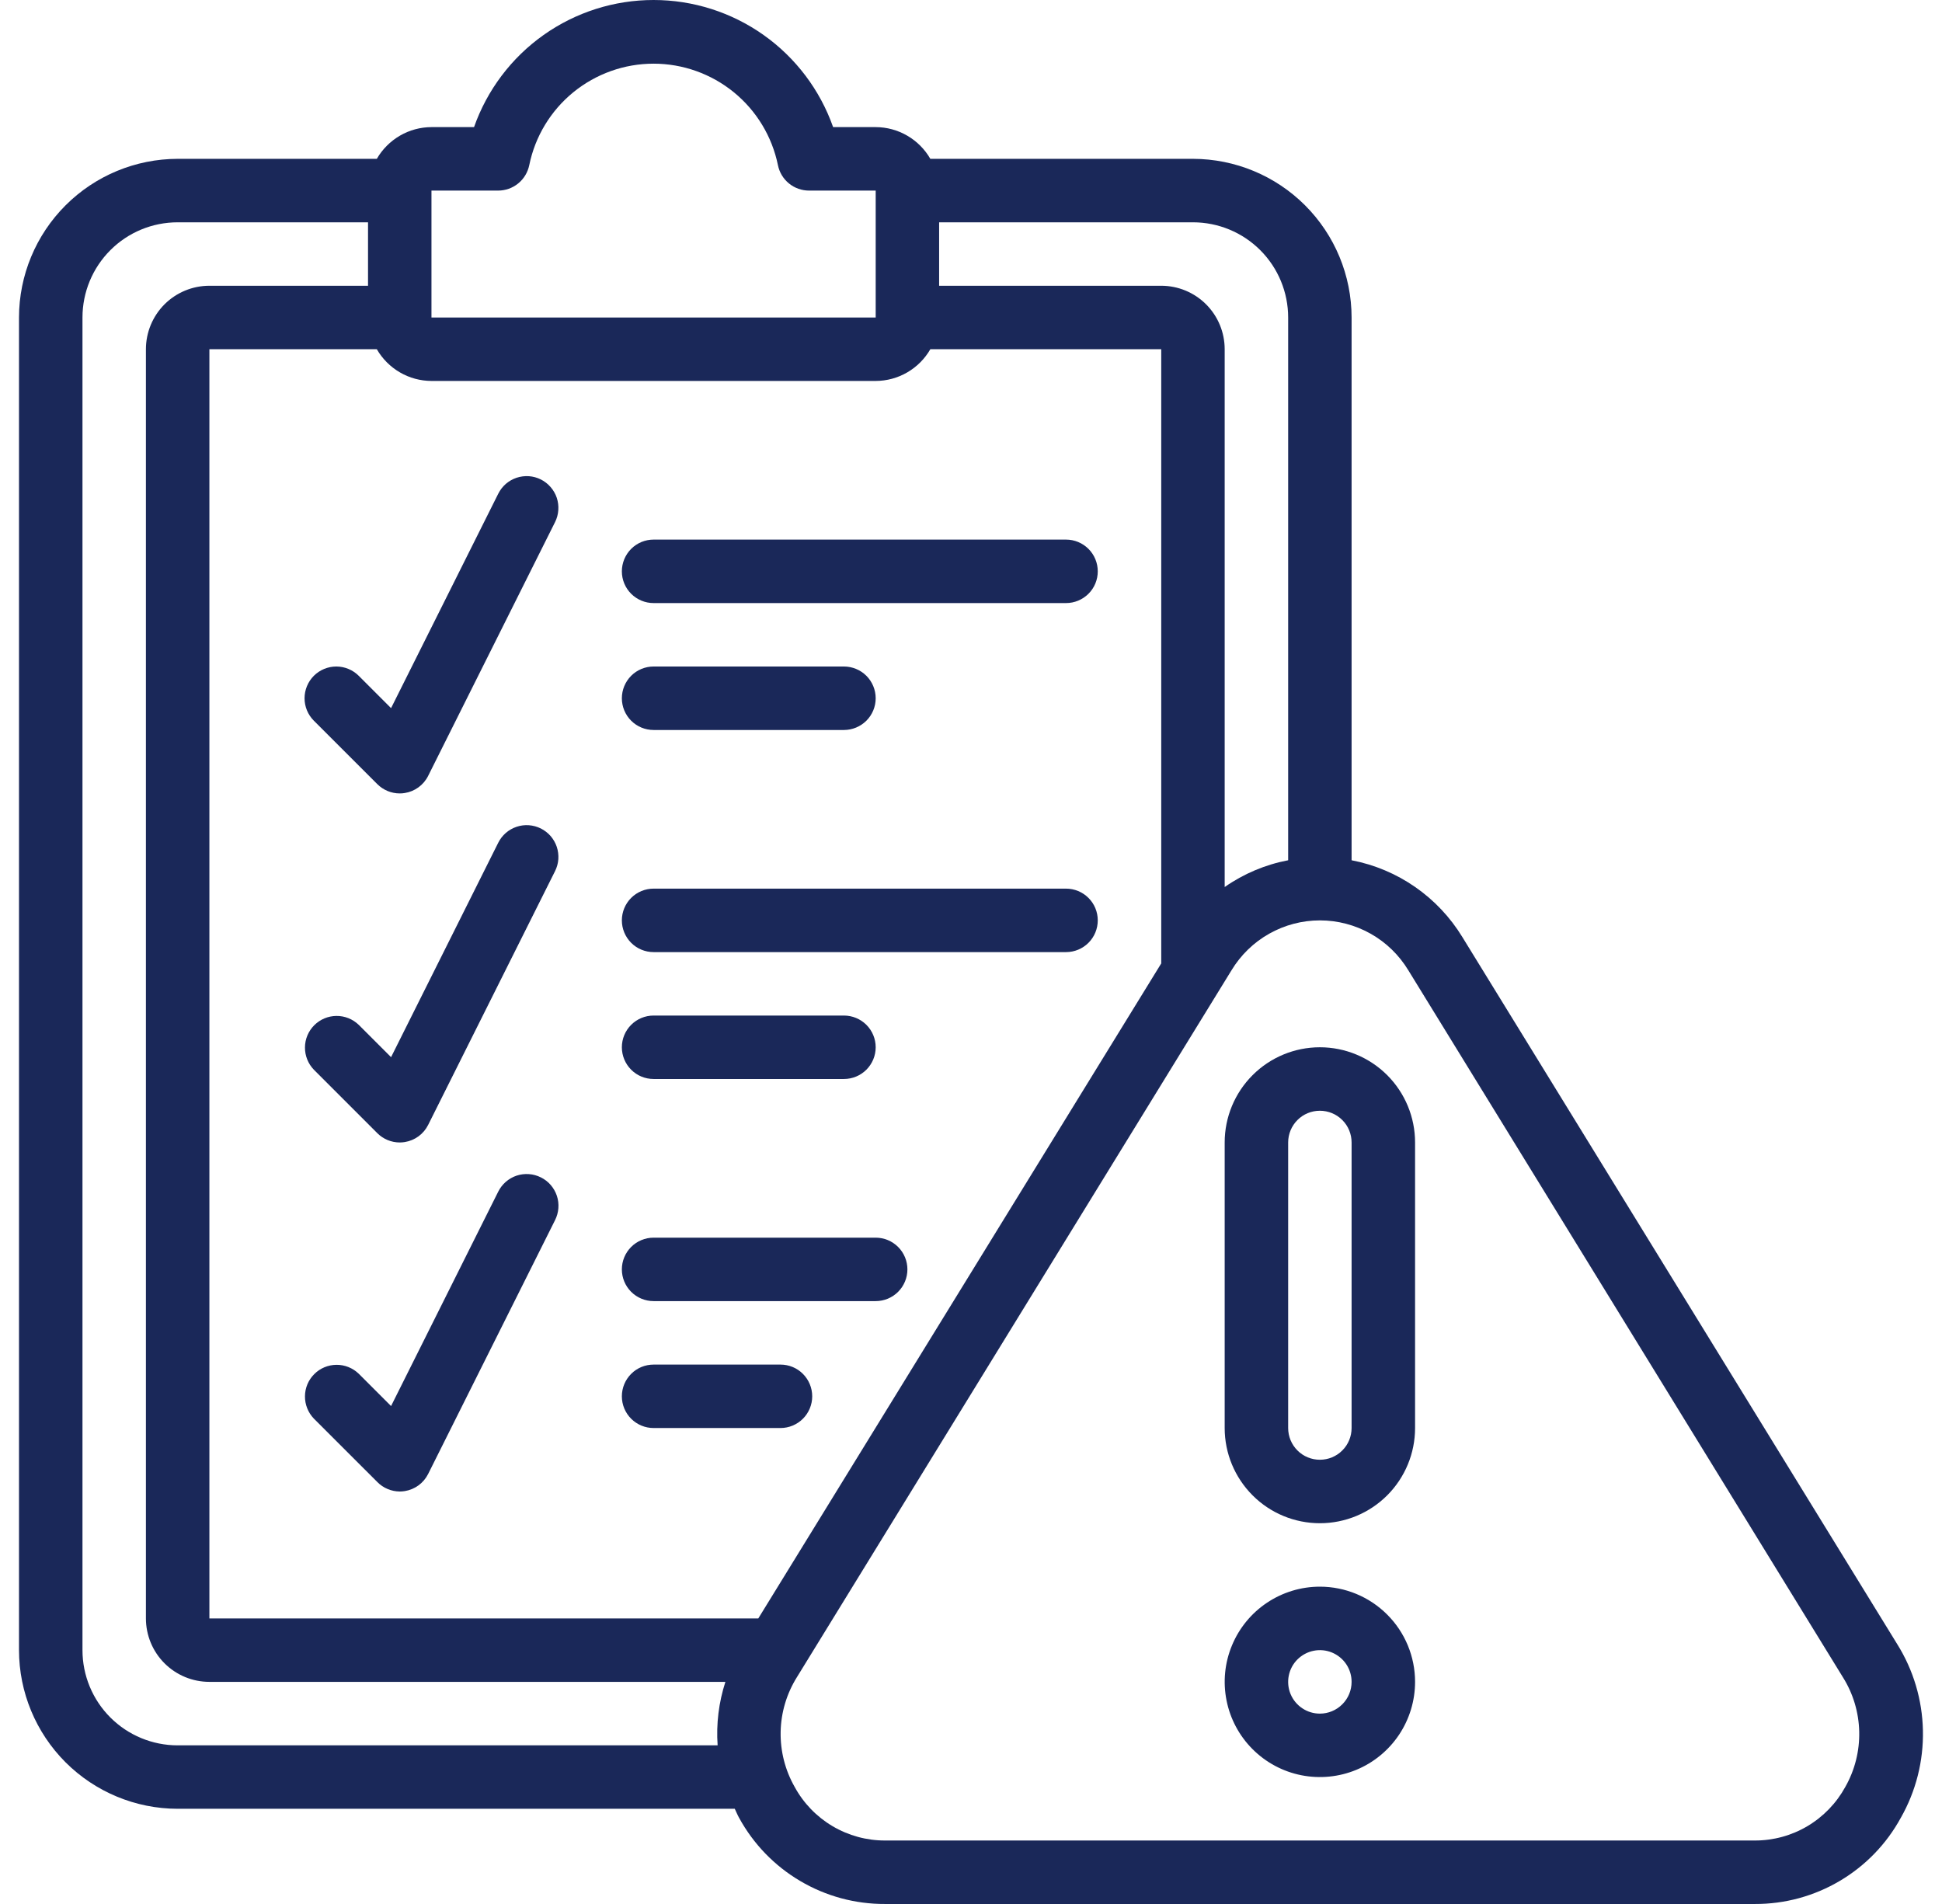
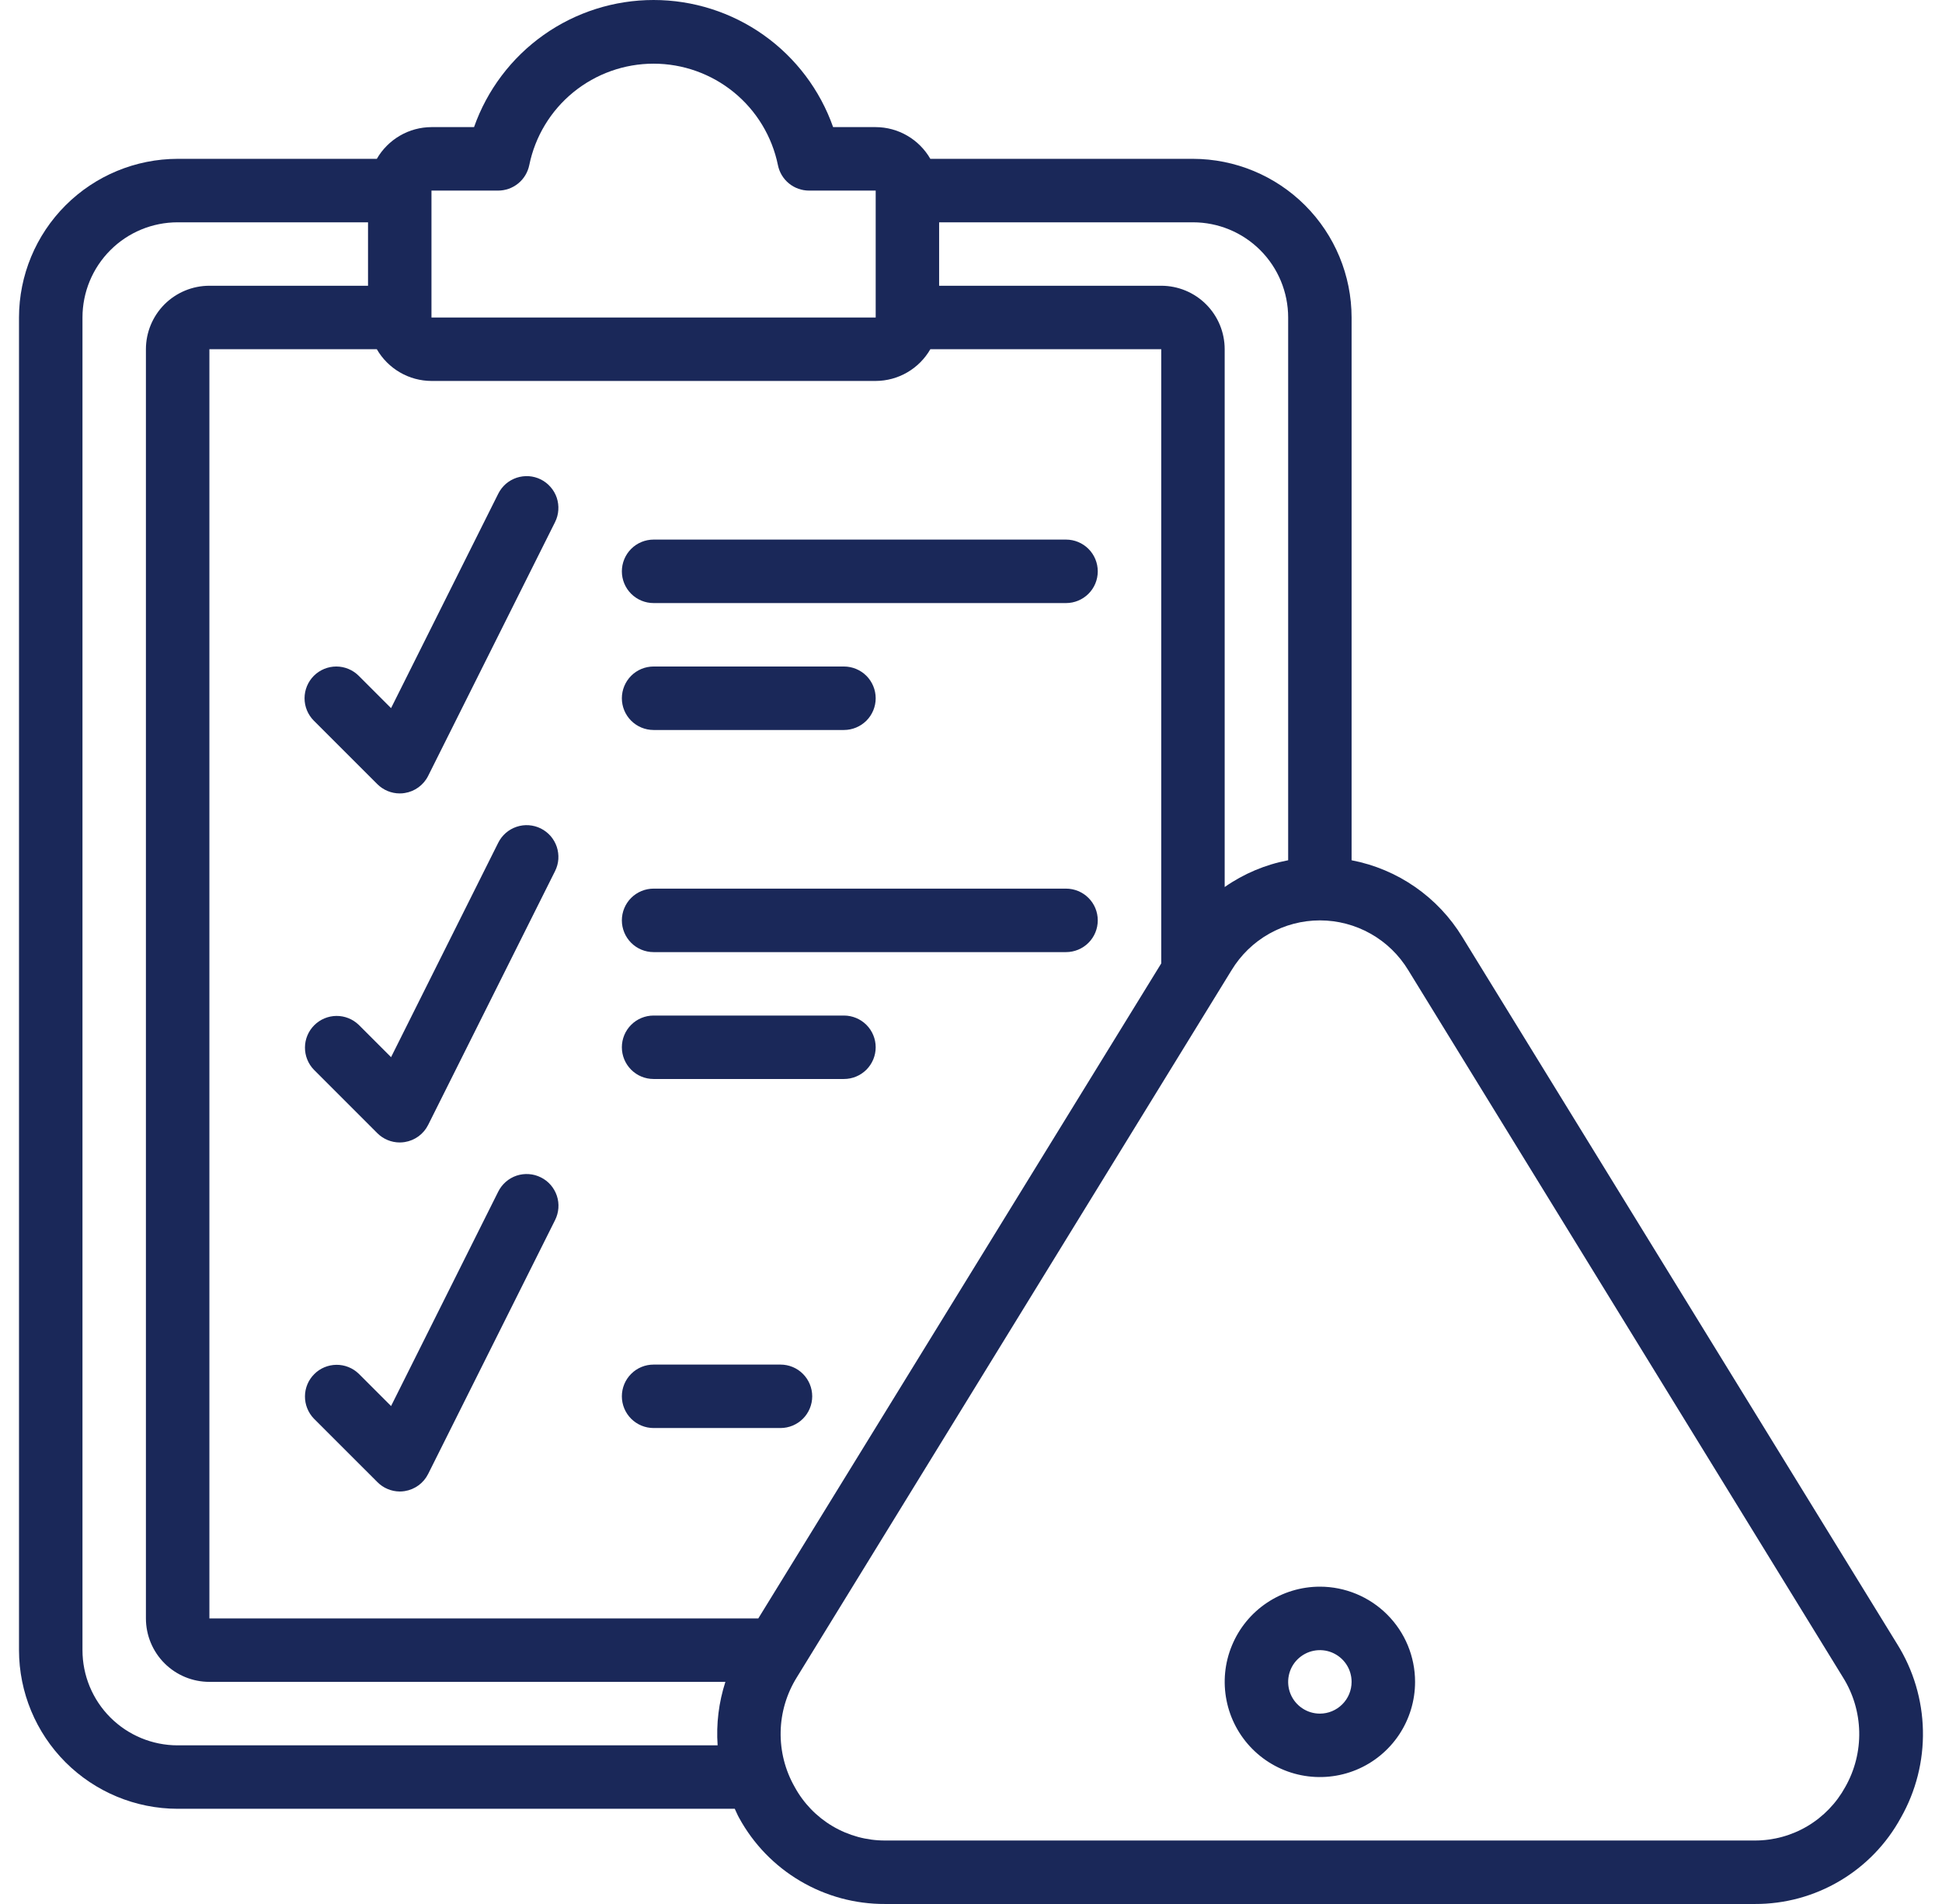
<svg xmlns="http://www.w3.org/2000/svg" width="51" height="50" viewBox="0 0 51 50" fill="none">
  <path d="M38.402 24.605C38.084 24.085 37.662 23.638 37.161 23.291C36.661 22.944 36.093 22.706 35.495 22.591V8.338C35.494 7.233 35.055 6.174 34.274 5.393C33.493 4.612 32.434 4.173 31.329 4.171H24.432C24.287 3.919 24.078 3.709 23.826 3.563C23.574 3.416 23.288 3.339 22.997 3.338H21.879C21.535 2.362 20.897 1.517 20.053 0.919C19.208 0.321 18.199 0 17.164 0C16.129 0 15.12 0.321 14.275 0.919C13.431 1.517 12.793 2.362 12.449 3.338H11.331C11.04 3.339 10.754 3.416 10.502 3.563C10.251 3.709 10.041 3.919 9.896 4.171H4.665C3.561 4.173 2.502 4.612 1.721 5.393C0.94 6.174 0.5 7.233 0.499 8.338V43.334C0.5 44.438 0.94 45.497 1.721 46.279C2.502 47.059 3.561 47.499 4.665 47.5H19.296C19.335 47.578 19.365 47.659 19.409 47.736C19.785 48.425 20.34 48.999 21.016 49.397C21.691 49.796 22.462 50.004 23.247 50H46.086C46.87 50.003 47.64 49.794 48.314 49.395C48.989 48.997 49.544 48.423 49.919 47.735C50.316 47.037 50.516 46.245 50.499 45.442C50.482 44.639 50.249 43.856 49.823 43.175L38.402 24.605ZM33.829 8.338V22.591C33.23 22.705 32.662 22.944 32.162 23.294V9.171C32.162 8.729 31.987 8.305 31.674 7.992C31.362 7.68 30.938 7.504 30.496 7.504H24.663V5.838H31.329C31.992 5.838 32.628 6.101 33.097 6.57C33.566 7.039 33.829 7.675 33.829 8.338ZM11.331 5.005H13.081C13.273 5.005 13.46 4.939 13.609 4.817C13.758 4.696 13.86 4.526 13.899 4.338C14.052 3.585 14.461 2.909 15.056 2.423C15.651 1.938 16.396 1.672 17.164 1.672C17.932 1.672 18.677 1.938 19.272 2.423C19.867 2.909 20.276 3.585 20.43 4.338C20.468 4.526 20.57 4.696 20.719 4.817C20.868 4.939 21.055 5.005 21.247 5.005H22.997V8.338H11.331V5.005ZM22.997 10.004C23.288 10.003 23.574 9.926 23.826 9.779C24.078 9.633 24.287 9.423 24.432 9.171H30.496V25.3L19.914 42.501H5.499V9.171H9.896C10.041 9.423 10.251 9.633 10.502 9.779C10.754 9.926 11.04 10.003 11.331 10.004H22.997ZM4.665 45.834C4.002 45.834 3.366 45.57 2.898 45.102C2.429 44.633 2.166 43.997 2.166 43.334V8.338C2.166 7.675 2.429 7.039 2.898 6.57C3.366 6.101 4.002 5.838 4.665 5.838H9.665V7.504H5.499C5.057 7.504 4.633 7.68 4.32 7.992C4.008 8.305 3.832 8.729 3.832 9.171V42.501C3.832 42.943 4.008 43.367 4.32 43.679C4.633 43.992 5.057 44.167 5.499 44.167H19.05C18.876 44.705 18.806 45.27 18.846 45.834H4.665ZM48.462 46.923C48.229 47.35 47.885 47.707 47.466 47.956C47.047 48.204 46.569 48.335 46.082 48.333H23.247C22.76 48.335 22.282 48.204 21.863 47.956C21.444 47.708 21.1 47.351 20.868 46.924C20.617 46.483 20.491 45.983 20.501 45.477C20.511 44.97 20.659 44.476 20.927 44.046L32.342 25.479C32.584 25.08 32.924 24.749 33.331 24.52C33.737 24.291 34.196 24.17 34.663 24.17C35.13 24.17 35.589 24.291 35.995 24.52C36.402 24.749 36.742 25.08 36.984 25.479L48.399 44.048C48.668 44.477 48.815 44.971 48.826 45.477C48.837 45.983 48.711 46.483 48.462 46.923Z" fill="#1A2859" />
-   <path d="M34.662 27.502C33.999 27.502 33.363 27.766 32.895 28.234C32.426 28.703 32.162 29.339 32.162 30.002V37.501C32.162 38.164 32.426 38.8 32.895 39.269C33.363 39.738 33.999 40.001 34.662 40.001C35.325 40.001 35.961 39.738 36.43 39.269C36.899 38.8 37.162 38.164 37.162 37.501V30.002C37.162 29.339 36.899 28.703 36.43 28.234C35.961 27.766 35.325 27.502 34.662 27.502ZM35.495 37.501C35.495 37.722 35.408 37.934 35.251 38.09C35.095 38.247 34.883 38.334 34.662 38.334C34.441 38.334 34.229 38.247 34.073 38.09C33.917 37.934 33.829 37.722 33.829 37.501V30.002C33.829 29.781 33.917 29.569 34.073 29.413C34.229 29.256 34.441 29.169 34.662 29.169C34.883 29.169 35.095 29.256 35.251 29.413C35.408 29.569 35.495 29.781 35.495 30.002V37.501Z" fill="#1A2859" />
  <path d="M34.662 41.667C34.168 41.667 33.684 41.814 33.273 42.089C32.862 42.363 32.542 42.754 32.353 43.211C32.163 43.667 32.114 44.17 32.211 44.655C32.307 45.14 32.545 45.585 32.895 45.935C33.244 46.284 33.69 46.523 34.175 46.619C34.659 46.715 35.162 46.666 35.619 46.477C36.076 46.288 36.466 45.967 36.741 45.556C37.015 45.145 37.162 44.662 37.162 44.167C37.162 43.504 36.899 42.868 36.43 42.4C35.961 41.931 35.325 41.667 34.662 41.667ZM34.662 45.001C34.497 45.001 34.336 44.952 34.199 44.86C34.062 44.769 33.955 44.638 33.892 44.486C33.829 44.334 33.813 44.166 33.845 44.005C33.877 43.843 33.956 43.694 34.073 43.578C34.19 43.462 34.338 43.382 34.5 43.35C34.661 43.318 34.829 43.334 34.981 43.397C35.133 43.461 35.264 43.567 35.355 43.704C35.447 43.841 35.495 44.002 35.495 44.167C35.495 44.388 35.408 44.6 35.251 44.756C35.095 44.913 34.883 45.001 34.662 45.001Z" fill="#1A2859" />
  <path d="M17.164 15.837H27.996C28.217 15.837 28.429 15.749 28.585 15.593C28.742 15.437 28.829 15.225 28.829 15.004C28.829 14.783 28.742 14.571 28.585 14.414C28.429 14.258 28.217 14.17 27.996 14.17H17.164C16.943 14.17 16.731 14.258 16.575 14.414C16.419 14.571 16.331 14.783 16.331 15.004C16.331 15.225 16.419 15.437 16.575 15.593C16.731 15.749 16.943 15.837 17.164 15.837Z" fill="#1A2859" />
  <path d="M17.164 19.17H22.163C22.384 19.17 22.596 19.082 22.753 18.926C22.909 18.77 22.997 18.558 22.997 18.337C22.997 18.116 22.909 17.904 22.753 17.747C22.596 17.591 22.384 17.503 22.163 17.503H17.164C16.943 17.503 16.731 17.591 16.575 17.747C16.419 17.904 16.331 18.116 16.331 18.337C16.331 18.558 16.419 18.77 16.575 18.926C16.731 19.082 16.943 19.17 17.164 19.17Z" fill="#1A2859" />
  <path d="M17.164 25.003H27.996C28.217 25.003 28.429 24.915 28.585 24.759C28.742 24.602 28.829 24.39 28.829 24.169C28.829 23.948 28.742 23.736 28.585 23.58C28.429 23.424 28.217 23.336 27.996 23.336H17.164C16.943 23.336 16.731 23.424 16.575 23.58C16.419 23.736 16.331 23.948 16.331 24.169C16.331 24.39 16.419 24.602 16.575 24.759C16.731 24.915 16.943 25.003 17.164 25.003Z" fill="#1A2859" />
  <path d="M17.164 28.335H22.163C22.384 28.335 22.596 28.248 22.753 28.091C22.909 27.935 22.997 27.723 22.997 27.502C22.997 27.281 22.909 27.069 22.753 26.913C22.596 26.757 22.384 26.669 22.163 26.669H17.164C16.943 26.669 16.731 26.757 16.575 26.913C16.419 27.069 16.331 27.281 16.331 27.502C16.331 27.723 16.419 27.935 16.575 28.091C16.731 28.248 16.943 28.335 17.164 28.335Z" fill="#1A2859" />
-   <path d="M17.164 34.168H22.997C23.218 34.168 23.43 34.08 23.586 33.924C23.742 33.768 23.83 33.556 23.83 33.335C23.83 33.114 23.742 32.902 23.586 32.746C23.43 32.59 23.218 32.502 22.997 32.502H17.164C16.943 32.502 16.731 32.59 16.575 32.746C16.419 32.902 16.331 33.114 16.331 33.335C16.331 33.556 16.419 33.768 16.575 33.924C16.731 34.08 16.943 34.168 17.164 34.168Z" fill="#1A2859" />
  <path d="M17.164 37.501H20.497C20.718 37.501 20.93 37.413 21.086 37.257C21.242 37.101 21.33 36.889 21.33 36.668C21.33 36.447 21.242 36.235 21.086 36.079C20.93 35.922 20.718 35.835 20.497 35.835H17.164C16.943 35.835 16.731 35.922 16.575 36.079C16.419 36.235 16.331 36.447 16.331 36.668C16.331 36.889 16.419 37.101 16.575 37.257C16.731 37.413 16.943 37.501 17.164 37.501Z" fill="#1A2859" />
  <path d="M8.242 17.747C8.086 17.904 7.998 18.116 7.998 18.337C7.998 18.558 8.086 18.769 8.242 18.926L9.909 20.592C10.065 20.748 10.277 20.836 10.498 20.836C10.543 20.836 10.587 20.833 10.631 20.825C10.762 20.804 10.885 20.753 10.992 20.674C11.098 20.596 11.185 20.494 11.244 20.375L14.577 13.71C14.626 13.612 14.655 13.505 14.662 13.396C14.67 13.287 14.656 13.177 14.622 13.073C14.587 12.969 14.532 12.873 14.46 12.791C14.389 12.708 14.301 12.64 14.204 12.591C14.105 12.542 13.999 12.513 13.89 12.505C13.78 12.498 13.671 12.512 13.567 12.546C13.463 12.581 13.367 12.636 13.284 12.707C13.202 12.779 13.134 12.867 13.085 12.965L10.27 18.596L9.421 17.747C9.264 17.591 9.052 17.503 8.832 17.503C8.611 17.503 8.399 17.591 8.242 17.747Z" fill="#1A2859" />
  <path d="M14.204 21.757C14.105 21.708 13.999 21.679 13.89 21.671C13.78 21.663 13.671 21.677 13.567 21.712C13.463 21.747 13.367 21.801 13.284 21.873C13.202 21.945 13.134 22.032 13.085 22.13L10.27 27.762L9.421 26.913C9.263 26.761 9.053 26.677 8.835 26.679C8.616 26.681 8.407 26.769 8.253 26.923C8.098 27.078 8.01 27.287 8.009 27.505C8.007 27.724 8.091 27.934 8.242 28.091L9.909 29.758C10.065 29.914 10.277 30.002 10.498 30.002C10.543 30.002 10.587 29.998 10.631 29.991C10.762 29.97 10.885 29.918 10.992 29.84C11.098 29.762 11.185 29.659 11.244 29.541L14.577 22.875C14.626 22.777 14.655 22.671 14.663 22.561C14.67 22.452 14.656 22.343 14.622 22.239C14.587 22.135 14.532 22.039 14.461 21.956C14.389 21.874 14.301 21.806 14.204 21.757Z" fill="#1A2859" />
-   <path d="M14.204 30.919C14.105 30.87 13.999 30.84 13.89 30.833C13.78 30.825 13.671 30.839 13.567 30.873C13.463 30.908 13.367 30.963 13.284 31.035C13.202 31.107 13.134 31.194 13.085 31.292L10.27 36.924L9.421 36.075C9.263 35.923 9.053 35.839 8.835 35.841C8.616 35.843 8.407 35.93 8.253 36.085C8.098 36.239 8.01 36.448 8.009 36.667C8.007 36.885 8.091 37.096 8.242 37.253L9.909 38.919C9.986 38.998 10.078 39.06 10.179 39.102C10.28 39.145 10.388 39.167 10.498 39.168C10.543 39.168 10.587 39.164 10.631 39.157C10.762 39.136 10.885 39.084 10.992 39.006C11.098 38.928 11.185 38.825 11.244 38.707L14.577 32.041C14.626 31.943 14.656 31.836 14.664 31.726C14.672 31.616 14.659 31.506 14.624 31.402C14.589 31.298 14.534 31.201 14.462 31.118C14.39 31.035 14.302 30.967 14.204 30.919Z" fill="#1A2859" />
+   <path d="M14.204 30.919C14.105 30.87 13.999 30.84 13.89 30.833C13.78 30.825 13.671 30.839 13.567 30.873C13.463 30.908 13.367 30.963 13.284 31.035C13.202 31.107 13.134 31.194 13.085 31.292L10.27 36.924L9.421 36.075C9.263 35.923 9.053 35.839 8.835 35.841C8.616 35.843 8.407 35.93 8.253 36.085C8.098 36.239 8.01 36.448 8.009 36.667C8.007 36.885 8.091 37.096 8.242 37.253L9.909 38.919C9.986 38.998 10.078 39.06 10.179 39.102C10.28 39.145 10.388 39.167 10.498 39.168C10.543 39.168 10.587 39.164 10.631 39.157C10.762 39.136 10.885 39.084 10.992 39.006C11.098 38.928 11.185 38.825 11.244 38.707L14.577 32.041C14.626 31.943 14.656 31.836 14.664 31.726C14.672 31.616 14.659 31.506 14.624 31.402C14.589 31.298 14.534 31.201 14.462 31.118C14.39 31.035 14.302 30.967 14.204 30.919" fill="#1A2859" />
</svg>